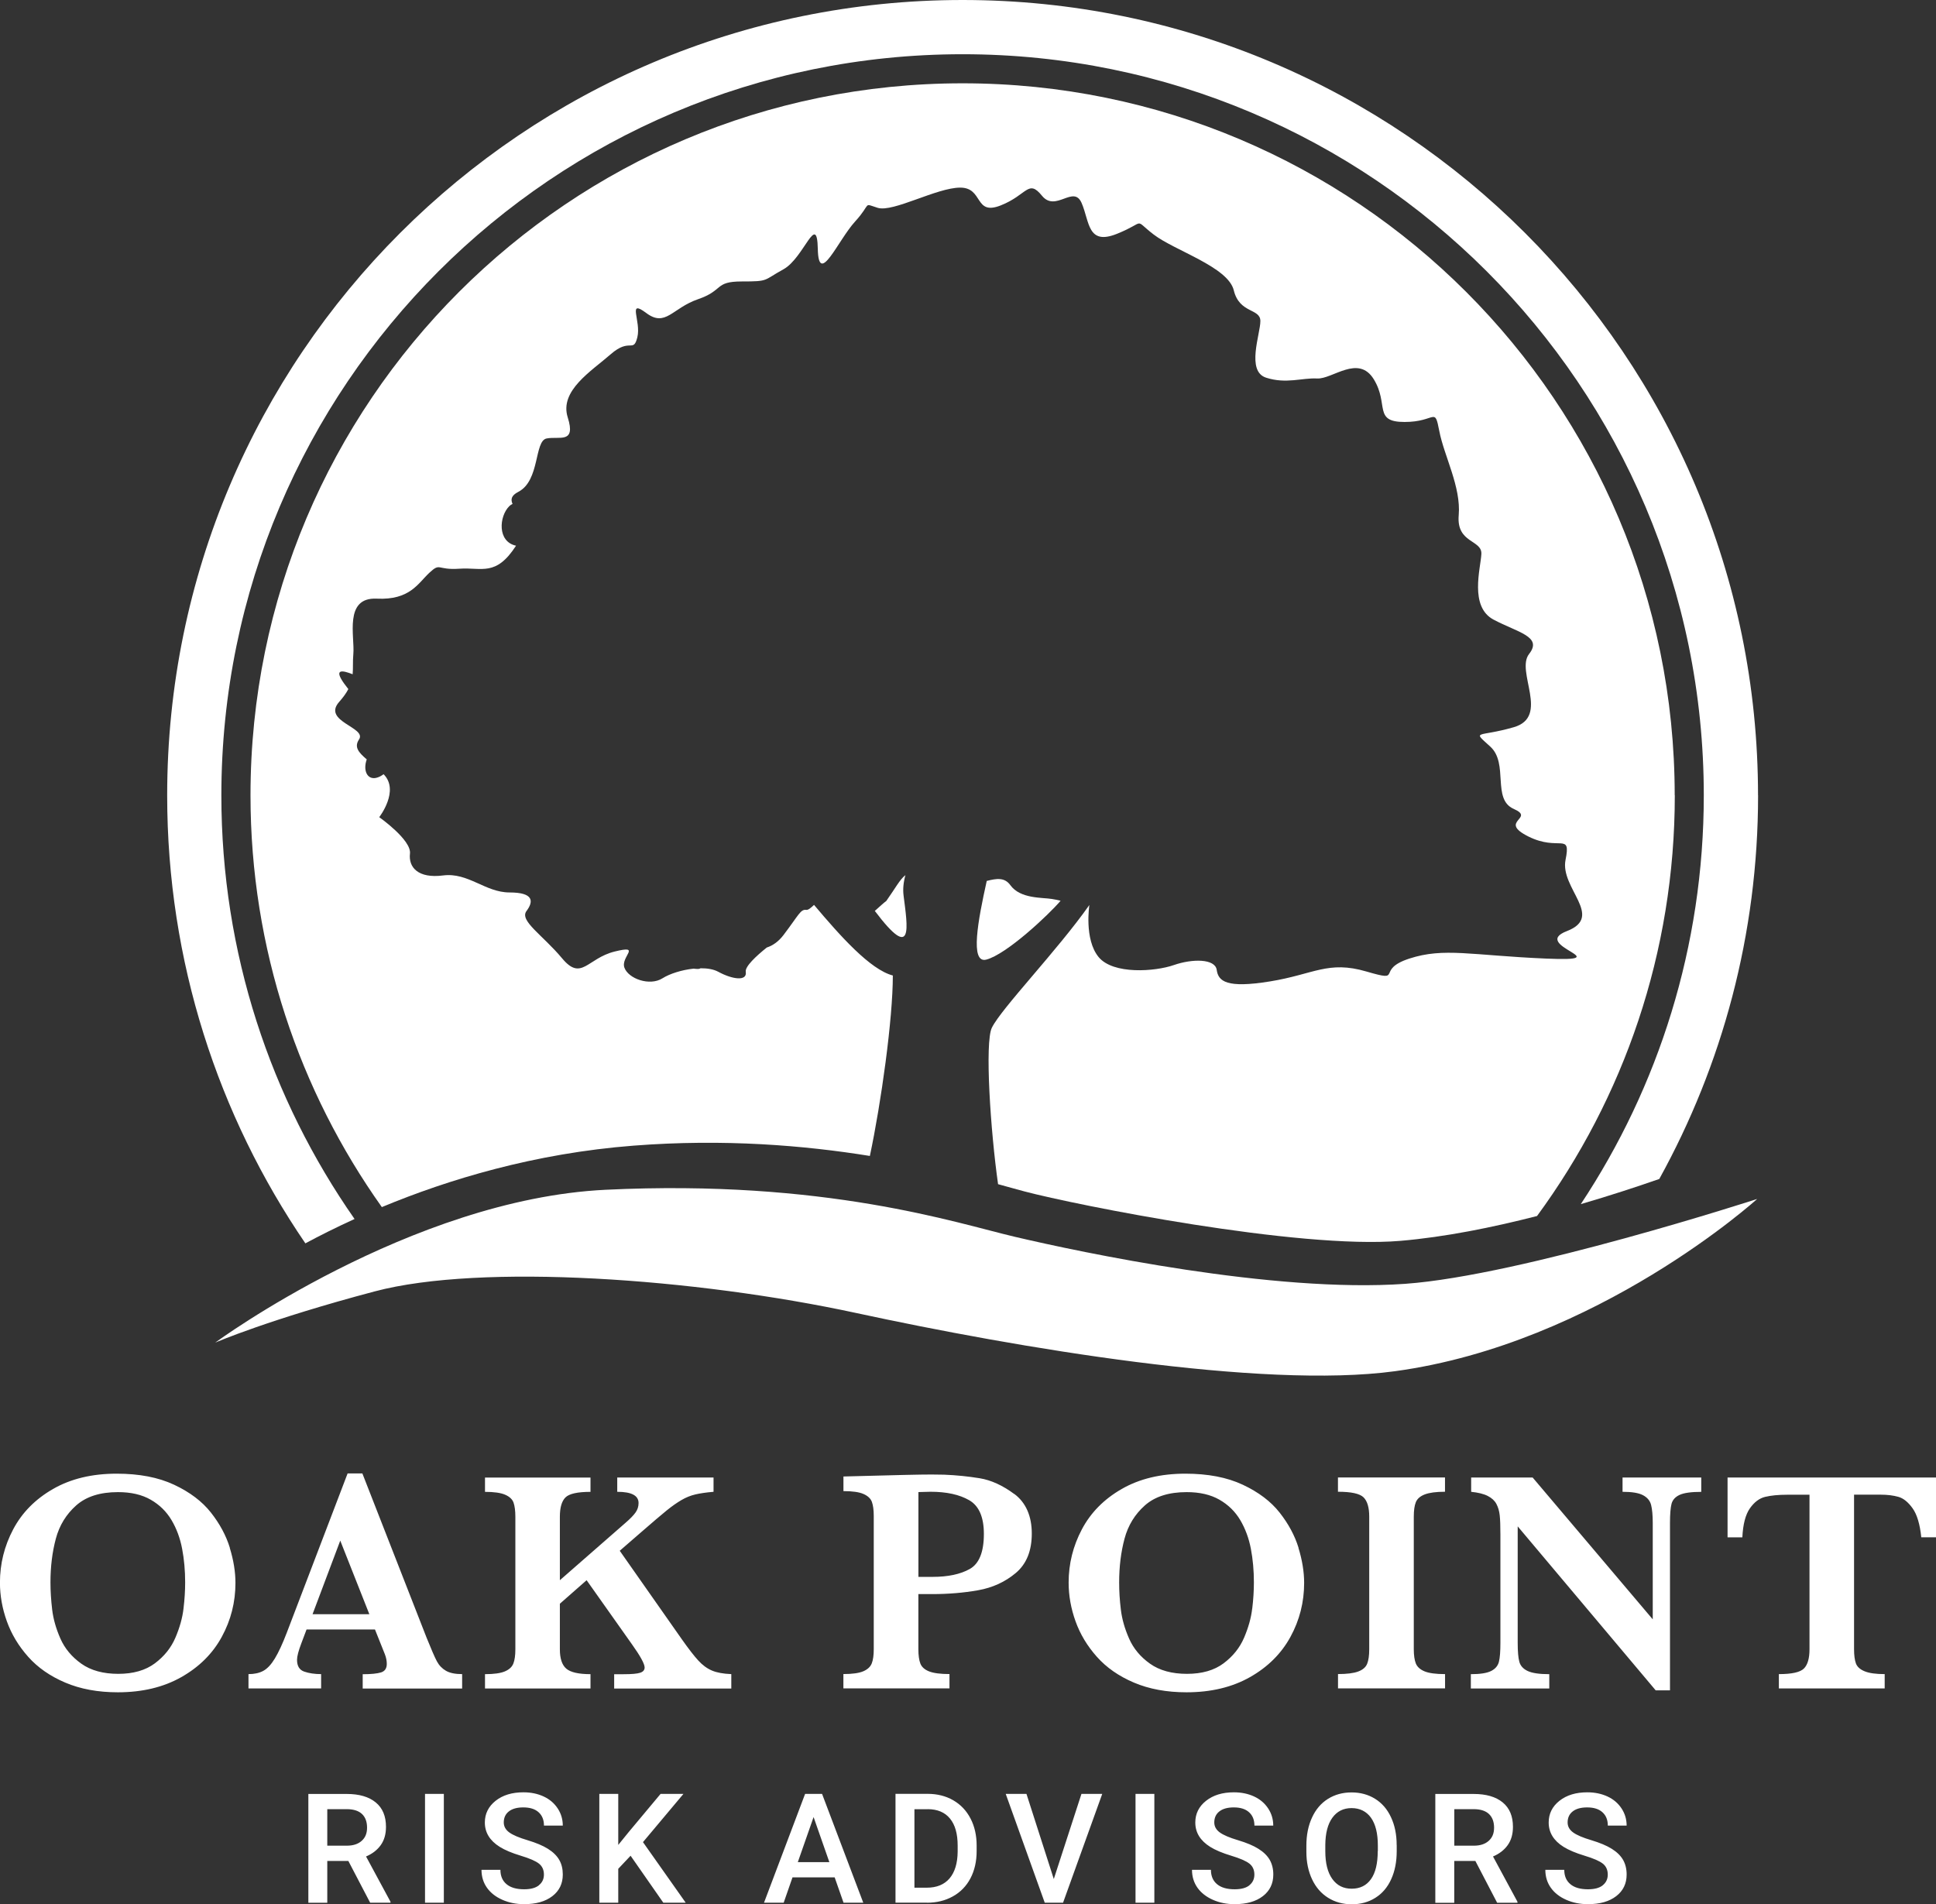
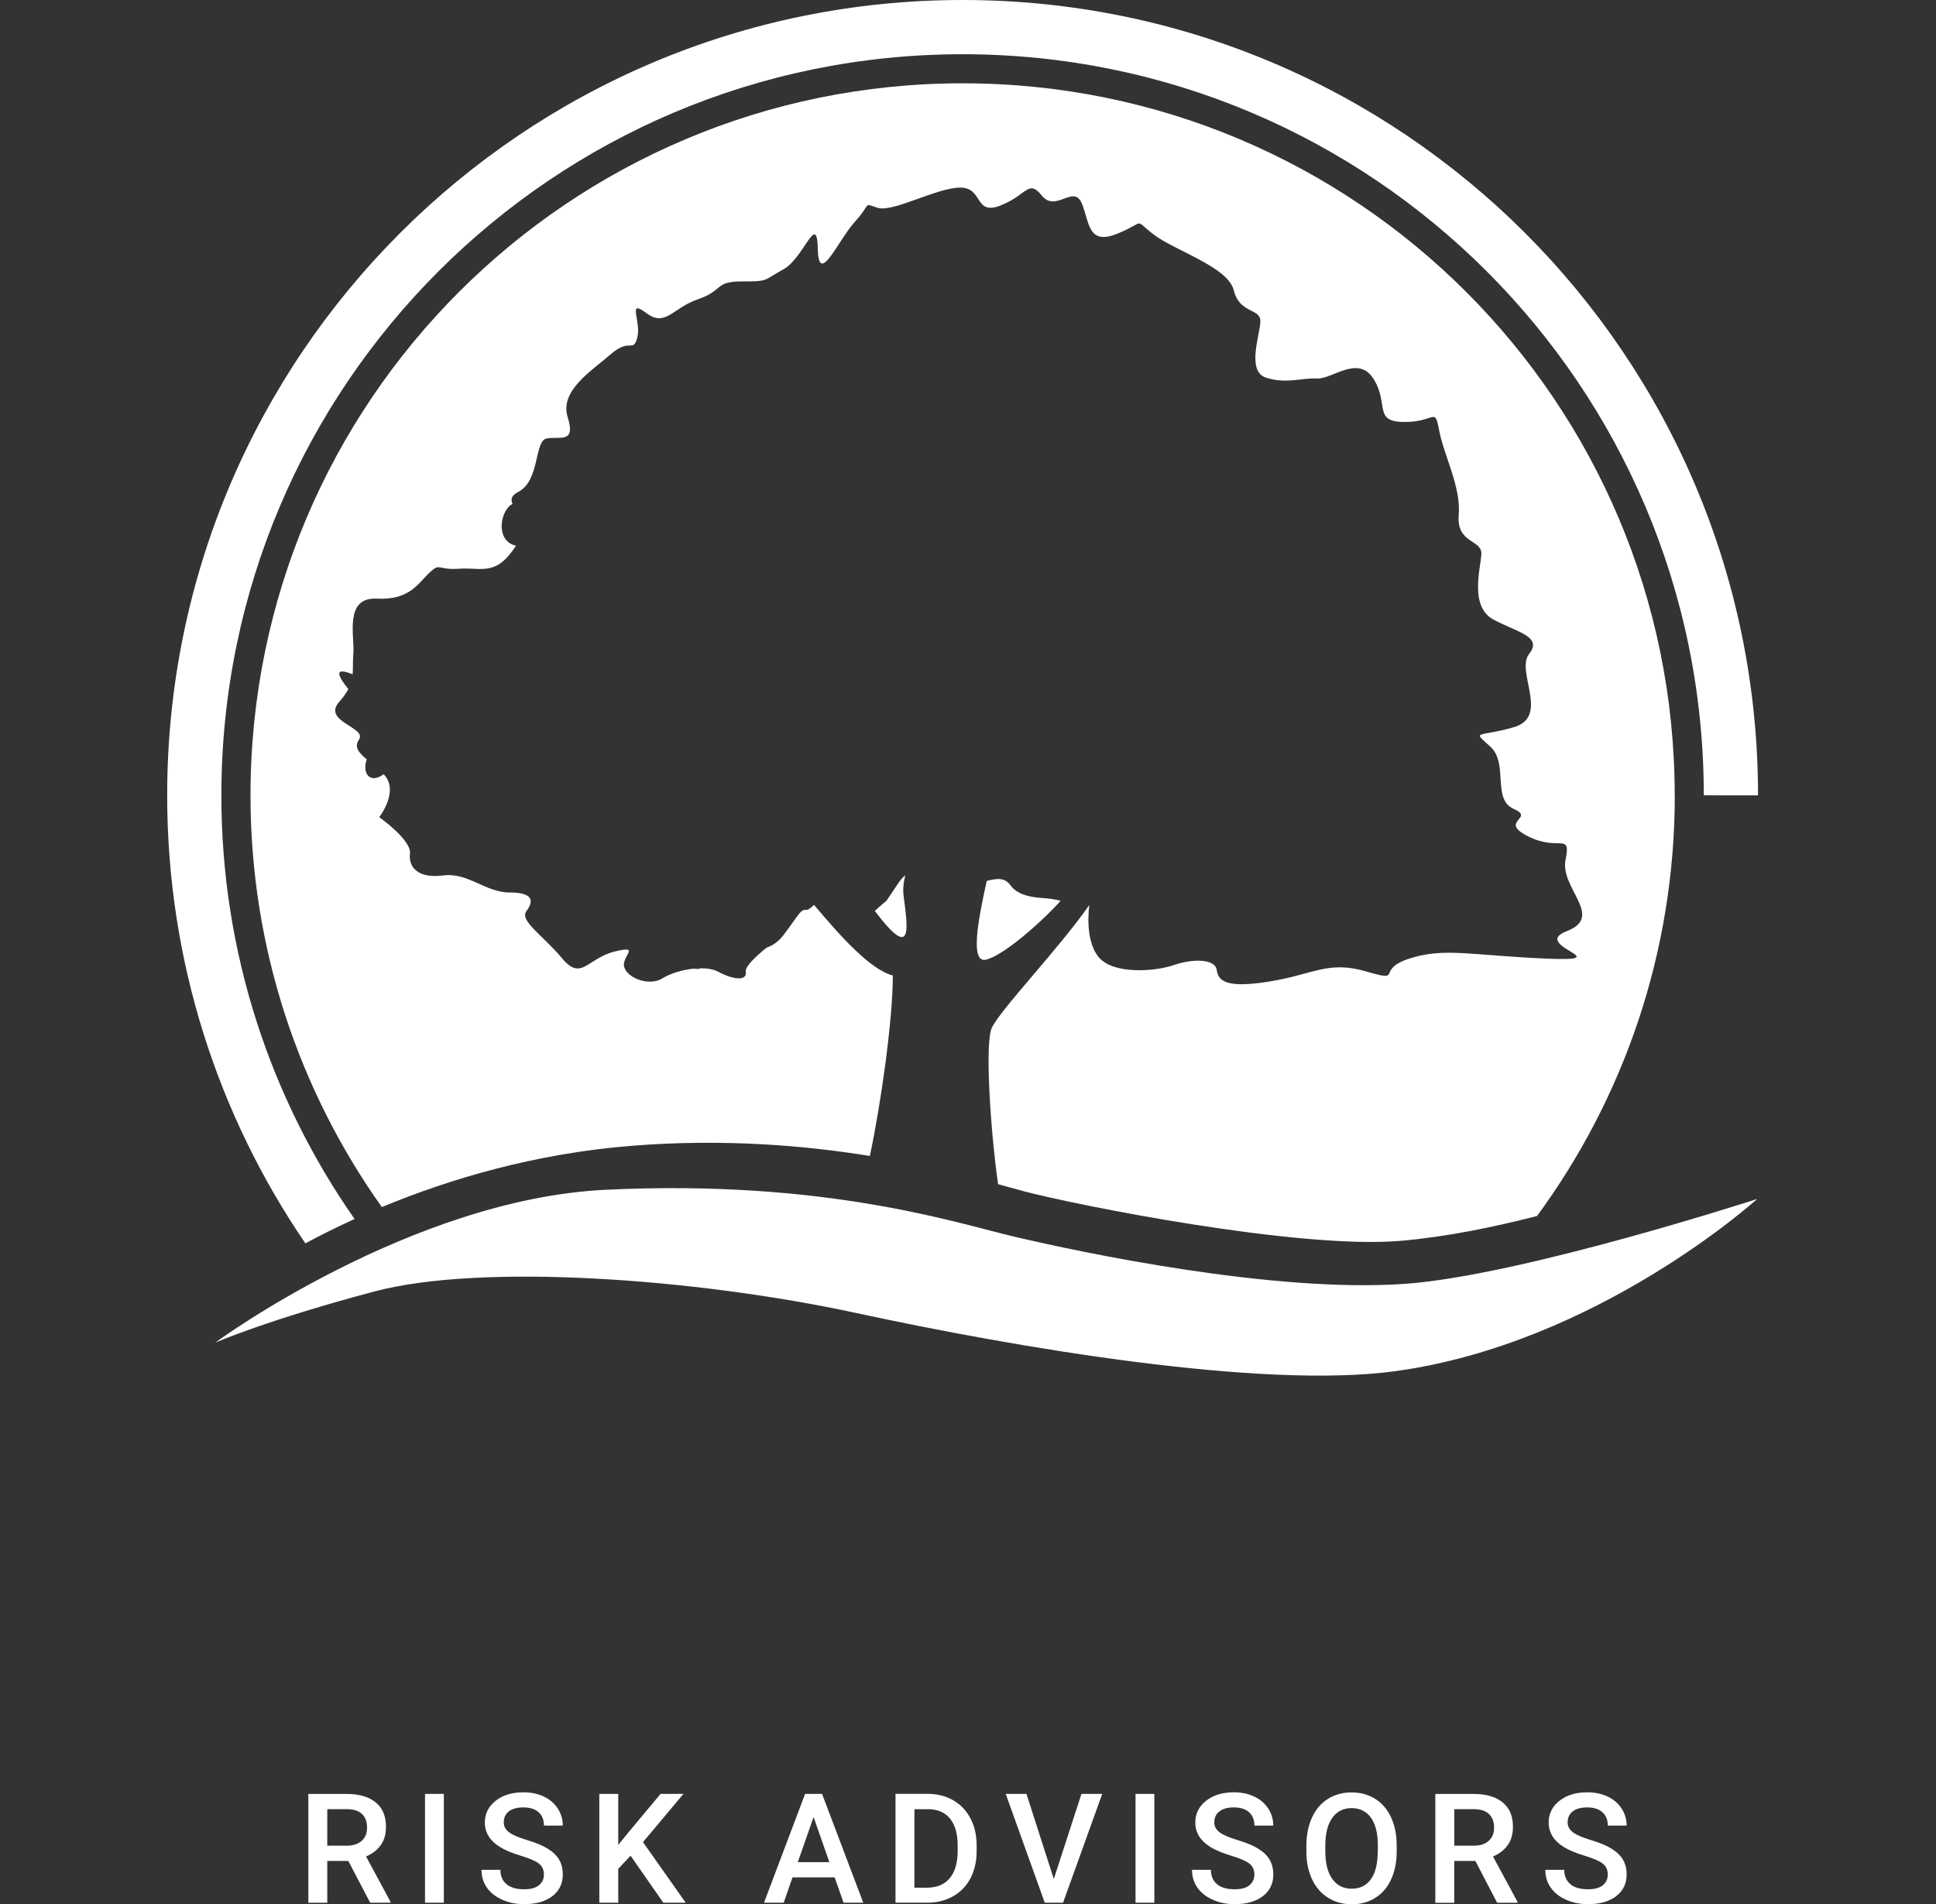
<svg xmlns="http://www.w3.org/2000/svg" id="Layer_1" viewBox="0 0 364.09 358.16">
  <rect x="0" y="0" width="364.09" height="358.16" fill="#333333" stroke="none" />
  <defs>
    <style>.cls-1{fill:#fff;}</style>
  </defs>
-   <path class="cls-1" d="M330.62,149.6C330.62,66.98,263.65,0,181.03,0S31.44,66.98,31.44,149.6c0,31.26,9.6,60.26,25.99,84.26,2.71-1.46,5.8-3.01,9.25-4.58-15.77-22.59-25.05-50.04-25.05-79.68C41.64,72.61,104.05,10.2,181.03,10.2s139.39,62.41,139.39,139.39c0,28.42-8.53,54.85-23.13,76.89,5.49-1.6,10.53-3.26,14.76-4.73,11.82-21.4,18.58-45.99,18.58-72.16h0Z" />
+   <path class="cls-1" d="M330.62,149.6C330.62,66.98,263.65,0,181.03,0S31.44,66.98,31.44,149.6c0,31.26,9.6,60.26,25.99,84.26,2.71-1.46,5.8-3.01,9.25-4.58-15.77-22.59-25.05-50.04-25.05-79.68C41.64,72.61,104.05,10.2,181.03,10.2s139.39,62.41,139.39,139.39h0Z" />
  <path class="cls-1" d="M314.95,149.59c0-73.96-59.96-133.92-133.92-133.92S47.11,75.63,47.11,149.59c0,28.87,9.17,55.58,24.7,77.45,12.51-5.2,28.71-10.12,47.37-11.56,17.01-1.32,32.14-.04,44.41,1.94,2.12-9.98,4.32-25.74,4.32-33.94-4.26-1.11-9.87-7.41-14.82-13.28-.57,.54-1.08,.99-1.47,.94-1.07-.15-1.38,.92-4.28,4.74-.95,1.24-2.01,1.97-3.14,2.34-1.97,1.58-4.11,3.56-3.95,4.56,.3,1.83-2.5,1.45-5.17,0-.88-.48-2.06-.67-3.33-.66-.14,.09-.3,.13-.48,.13-.23,0-.51-.02-.83-.06-2.23,.23-4.52,.97-5.86,1.82-2.4,1.51-6.39,.08-7.15-2-.76-2.07,3.35-4.32-1.83-3.04-5.17,1.28-6.24,5.66-9.89,1.28-3.65-4.38-8.06-7.06-6.7-8.89,1.37-1.83,1.37-3.5-3.19-3.5s-7.76-3.8-12.48-3.2c-4.72,.61-6.54-1.53-6.24-4.11,.3-2.57-5.78-6.85-5.78-6.85,0,0,3.89-5,.82-8.08h0c-.46,.34-.94,.6-1.46,.7-1.61,.32-2.45-1.39-1.71-3.49-1.54-1.31-2.41-2.31-1.45-3.75,1.52-2.28-7.03-3.38-3.71-7.09,.78-.88,1.32-1.65,1.7-2.38-.26-.32-.52-.67-.79-1.04-2.03-2.85-.31-2.5,1.6-1.75,.11-1.19,0-2.37,.13-3.8,.3-3.27-1.83-10.72,4.41-10.42,6.24,.3,7.76-2.89,9.89-4.87,2.13-1.98,1.37-.46,5.63-.76,4.26-.3,6.87,1.54,10.67-4.33h0c-3.55-.75-3.2-5.51-1.28-7.43,.19-.19,.4-.33,.62-.42-.36-.85-.28-1.57,1.09-2.28,4.11-2.13,2.96-9.59,5.33-10.04,2.37-.46,5.55,1.06,3.96-3.96-1.59-5.02,4.41-8.67,8.07-11.87,3.65-3.2,4.26-.15,5.02-3.2,.76-3.04-1.98-7.3,1.67-4.57,3.65,2.74,4.87-.91,9.74-2.59,4.87-1.67,3.04-3.34,8.22-3.34s3.97-.16,7.85-2.29c3.87-2.13,6.31-10.96,6.46-3.8,.15,7.15,3.8-1.67,7-5.17,3.2-3.5,1.37-3.49,4.26-2.59,2.89,.9,11.11-3.8,15.52-3.8s2.59,5.33,7.61,3.35c5.02-1.98,5.17-5.01,7.76-1.83,2.59,3.19,5.94-2.13,7.46,1.37,1.52,3.5,1.07,8.07,6.7,5.78,5.63-2.28,2.89-2.89,6.85,.15,3.96,3.04,14,6.09,15.07,10.5,1.07,4.41,5,3.35,5,5.78s-2.72,9.44,1.08,10.65c3.8,1.22,6.71,0,9.6,.15,2.88,.15,7.75-4.57,10.65,.15,2.89,4.72-.15,8.03,5.78,8.03s5.63-3,6.54,1.71c.91,4.72,4.11,10.5,3.65,15.83-.46,5.33,4.41,4.57,4.26,7.3-.15,2.74-2.28,9.89,2.28,12.33,4.57,2.43,9.28,3.18,6.7,6.46-2.59,3.28,3.96,11.81-2.89,13.78-6.85,1.98-7.91,.45-4.41,3.65,3.5,3.19,.25,9.89,4.41,11.72,4.16,1.83-3.04,2.28,2.74,5.18,5.78,2.89,8.07-.91,7,4.41-1.07,5.33,7.36,10.65,.25,13.39-7.1,2.74,10.25,5.78-3.91,5.17-14.15-.61-19.17-2.13-25.72,0-6.54,2.13-.85,4.54-8.07,2.43-7.22-2.11-9.89,.53-18.11,1.86-8.22,1.34-9.74-.03-10.04-2.16-.3-2.13-4.57-2.13-8.07-.91-3.5,1.22-11.41,1.83-14.15-1.52-2.74-3.35-1.73-9.78-1.73-9.78-6.07,8.62-16.48,19.36-18.33,23.07-1.37,2.74-.26,19.46,1.16,29.44,1.98,.54,3.66,1.02,4.99,1.37,9.69,2.56,51.47,10.92,70.67,9.29,8.34-.71,17.28-2.51,25.7-4.67,16.28-22.18,25.91-49.53,25.91-79.15h0Zm-147.17,85.14l-1.78-.17c26.44,6.4,69.16,16.83,91.2,13.98,6.47-.83,12.4-2.09,17.83-3.6l-.58-.05c-5.31,1.47-10.98,2.67-17.03,3.45-21.62,2.79-63.12-7.19-89.65-13.61h0Z" />
  <path class="cls-1" d="M185.58,165.69c1.85-.47,3.35-.7,4.43,.8,1.88,2.6,6.01,2.29,7.84,2.6,.44,.07,1,.18,1.61,.33-2.29,2.69-10.18,10.08-13.97,11.07-3.13,.81-1.55-7.45,.08-14.8" />
  <path class="cls-1" d="M166.68,169.46c1.7-2.4,2.54-4.05,3.6-4.86-.37,1.31-.51,2.62-.35,3.85,.73,5.82,1.95,12.64-5.41,2.88,.93-.82,1.72-1.56,2.16-1.87h0Z" />
  <path class="cls-1" d="M40.5,252.51s36.69-26.96,73.42-28.73c41.25-1.99,65.84,6.24,76.95,8.85,12.53,2.94,48.65,10.61,73.41,8.84,21.91-1.57,66.18-15.96,66.18-15.96,0,0-30.02,27.22-68.14,32.4-25.09,3.41-71.03-4.41-101.3-10.95-30.27-6.54-70.52-9.37-90.53-4.07-20.01,5.3-29.99,9.63-29.99,9.63h0Z" />
  <path class="cls-1" d="M69.63,357.88h3.81v-.18l-4.6-8.52c1.18-.5,2.1-1.21,2.76-2.13,.66-.92,.99-2.07,.99-3.44,0-2.01-.64-3.54-1.93-4.6s-3.11-1.59-5.47-1.59h-7.2v20.47h3.56v-7.87h3.96l4.11,7.87h0Zm-8.07-17.6h3.75c1.24,.02,2.17,.33,2.79,.93,.62,.6,.93,1.45,.93,2.55s-.34,1.88-1.01,2.48c-.68,.61-1.61,.91-2.81,.91h-3.66v-6.86h0Zm21.91-2.87h-3.54v20.47h3.54v-20.47h0Zm17.88,17.19c-.62,.5-1.55,.75-2.79,.75-1.43,0-2.54-.32-3.3-.96-.77-.64-1.15-1.54-1.15-2.7h-3.56c0,1.28,.35,2.41,1.03,3.37,.69,.97,1.65,1.72,2.9,2.27,1.24,.55,2.6,.82,4.08,.82,2.24,0,4.01-.5,5.32-1.51,1.31-1.01,1.96-2.36,1.96-4.07,0-1.05-.22-1.97-.67-2.75-.45-.78-1.16-1.48-2.12-2.08-.97-.61-2.25-1.14-3.84-1.62-1.59-.47-2.74-.96-3.43-1.46-.69-.5-1.04-1.13-1.04-1.88,0-.89,.32-1.58,.96-2.08,.64-.5,1.54-.75,2.71-.75,1.25,0,2.21,.3,2.88,.91,.67,.6,1.01,1.44,1.01,2.51h3.54c0-1.18-.32-2.26-.96-3.23-.64-.97-1.51-1.72-2.63-2.24-1.12-.52-2.39-.79-3.81-.79-2.15,0-3.89,.53-5.24,1.6-1.34,1.07-2.02,2.43-2.02,4.08,0,1.88,.93,3.41,2.8,4.58,.97,.61,2.29,1.16,3.94,1.66,1.65,.5,2.79,.99,3.42,1.48,.63,.49,.95,1.18,.95,2.08,0,.82-.31,1.49-.94,1.99h0Zm23.39,3.28h4.22l-8.04-11.4,7.61-9.07h-4.3l-5.99,7.17-1.97,2.43v-9.6h-3.56v20.47h3.56v-6.38l2.32-2.46,6.16,8.84h0Zm33.9,0h3.71l-7.75-20.47h-3.19l-7.73,20.47h3.7l1.66-4.77h7.93l1.67,4.77h0Zm-5.64-16.13l2.97,8.49h-5.93l2.97-8.49h0Zm21.3,16.13c1.85,0,3.48-.4,4.91-1.2,1.43-.8,2.53-1.93,3.3-3.4,.77-1.47,1.16-3.18,1.16-5.12v-1.03c0-1.91-.38-3.61-1.15-5.09-.77-1.48-1.85-2.62-3.25-3.43-1.4-.81-3.01-1.21-4.81-1.21h-6.05v20.47h5.89Zm.15-17.6c1.84,0,3.24,.59,4.2,1.76,.97,1.17,1.45,2.87,1.45,5.09v1.14c-.02,2.18-.53,3.86-1.52,5.03-1,1.17-2.43,1.75-4.29,1.75h-2.32v-14.76h2.49Zm18.58-2.87h-3.89l7.34,20.47h3.44l7.37-20.47h-3.91l-5.2,16.01-5.14-16.01h0Zm24.06,0h-3.54v20.47h3.54v-20.47h0Zm17.88,17.19c-.62,.5-1.55,.75-2.79,.75-1.43,0-2.54-.32-3.3-.96-.77-.64-1.15-1.54-1.15-2.7h-3.56c0,1.28,.35,2.41,1.03,3.37,.69,.97,1.66,1.72,2.9,2.27,1.24,.55,2.6,.82,4.08,.82,2.24,0,4.01-.5,5.32-1.51,1.31-1.01,1.96-2.36,1.96-4.07,0-1.05-.23-1.97-.67-2.75-.45-.78-1.16-1.48-2.12-2.08-.97-.61-2.24-1.14-3.84-1.62-1.59-.47-2.74-.96-3.43-1.46-.69-.5-1.04-1.13-1.04-1.88,0-.89,.32-1.58,.96-2.08,.64-.5,1.54-.75,2.71-.75,1.25,0,2.2,.3,2.87,.91,.67,.6,1.01,1.44,1.01,2.51h3.54c0-1.18-.32-2.26-.96-3.23-.64-.97-1.51-1.72-2.63-2.24-1.12-.52-2.39-.79-3.81-.79-2.15,0-3.89,.53-5.24,1.6-1.35,1.07-2.02,2.43-2.02,4.08,0,1.88,.93,3.41,2.8,4.58,.97,.61,2.29,1.16,3.94,1.66,1.65,.5,2.79,.99,3.42,1.48,.63,.49,.95,1.18,.95,2.08,0,.82-.31,1.49-.93,1.99h0Zm27.69-7.56c0-2-.36-3.75-1.07-5.25-.7-1.51-1.7-2.66-2.99-3.46-1.29-.8-2.77-1.2-4.43-1.2s-3.15,.41-4.44,1.22c-1.29,.81-2.29,1.98-2.99,3.51-.71,1.53-1.06,3.29-1.06,5.29v1.15c0,1.96,.37,3.69,1.08,5.19,.71,1.5,1.71,2.65,3.01,3.46,1.3,.81,2.78,1.22,4.44,1.22s3.16-.4,4.45-1.22c1.29-.81,2.28-1.97,2.97-3.49,.69-1.51,1.04-3.27,1.04-5.28v-1.14h0Zm-3.56,1.14c0,2.31-.42,4.06-1.27,5.26-.85,1.2-2.06,1.8-3.63,1.8s-2.77-.61-3.65-1.84c-.88-1.23-1.31-2.97-1.31-5.22v-1.18c.02-2.2,.46-3.91,1.33-5.11,.87-1.2,2.07-1.81,3.61-1.81s2.79,.61,3.65,1.81c.86,1.21,1.29,2.95,1.29,5.22v1.07h0Zm22.47,9.7h3.81v-.18l-4.6-8.52c1.18-.5,2.1-1.21,2.76-2.13,.66-.92,.99-2.07,.99-3.44,0-2.01-.64-3.54-1.93-4.6s-3.11-1.59-5.47-1.59h-7.2v20.47h3.56v-7.87h3.97l4.1,7.87h0Zm-8.07-17.6h3.75c1.24,.02,2.17,.33,2.79,.93,.62,.6,.94,1.45,.94,2.55s-.34,1.88-1.01,2.48c-.68,.61-1.61,.91-2.81,.91h-3.66v-6.86h0Zm27.92,14.32c-.62,.5-1.55,.75-2.79,.75-1.43,0-2.54-.32-3.3-.96-.77-.64-1.15-1.54-1.15-2.7h-3.56c0,1.28,.35,2.41,1.03,3.37,.69,.97,1.65,1.72,2.9,2.27,1.24,.55,2.6,.82,4.08,.82,2.24,0,4.01-.5,5.32-1.51,1.31-1.01,1.96-2.36,1.96-4.07,0-1.05-.23-1.97-.67-2.75-.45-.78-1.16-1.48-2.12-2.08-.97-.61-2.25-1.14-3.84-1.62-1.59-.47-2.74-.96-3.43-1.46-.69-.5-1.04-1.13-1.04-1.88,0-.89,.32-1.58,.96-2.08,.64-.5,1.54-.75,2.71-.75,1.25,0,2.21,.3,2.88,.91,.67,.6,1.01,1.44,1.01,2.51h3.54c0-1.18-.32-2.26-.96-3.23-.64-.97-1.51-1.72-2.63-2.24-1.12-.52-2.39-.79-3.81-.79-2.15,0-3.89,.53-5.24,1.6-1.35,1.07-2.02,2.43-2.02,4.08,0,1.88,.93,3.41,2.8,4.58,.98,.61,2.29,1.16,3.94,1.66,1.65,.5,2.79,.99,3.42,1.48,.63,.49,.95,1.18,.95,2.08,0,.82-.31,1.49-.93,1.99h0Z" />
-   <path class="cls-1" d="M43.23,291.13c-.71-2.31-1.9-4.52-3.56-6.63-1.66-2.11-3.97-3.85-6.93-5.24-2.97-1.39-6.56-2.08-10.8-2.08-4.64,0-8.63,.96-11.97,2.88-3.34,1.92-5.83,4.45-7.49,7.59-1.66,3.14-2.49,6.48-2.49,10.01,0,2.44,.43,4.87,1.3,7.29,.87,2.42,2.2,4.64,4.01,6.67,1.8,2.03,4.13,3.65,6.98,4.86,2.85,1.21,6.14,1.82,9.89,1.82,4.58,0,8.56-.95,11.92-2.85,3.36-1.9,5.91-4.43,7.62-7.58,1.72-3.15,2.57-6.53,2.57-10.14,0-2.09-.36-4.29-1.07-6.6h0Zm-8.72,11.43c-.2,1.74-.71,3.56-1.52,5.46-.81,1.9-2.1,3.51-3.86,4.83-1.77,1.32-4.06,1.98-6.89,1.98s-5.17-.64-6.96-1.92c-1.79-1.28-3.1-2.85-3.92-4.71-.82-1.86-1.34-3.68-1.55-5.46-.21-1.77-.32-3.48-.32-5.12,0-2.97,.34-5.7,1.01-8.21,.67-2.51,1.95-4.59,3.83-6.26,1.88-1.67,4.5-2.5,7.86-2.5,2.44,0,4.49,.47,6.14,1.42,1.66,.95,2.96,2.22,3.92,3.83,.96,1.61,1.62,3.41,2,5.4,.38,1.99,.57,4.1,.57,6.32,0,1.56-.1,3.21-.31,4.94h0Zm52.39,12.32c-1.31,0-2.32-.21-3.04-.63-.72-.42-1.29-1.01-1.7-1.78-.41-.77-1.05-2.25-1.93-4.43l-12.08-30.9h-2.78l-11.44,29.96c-.8,2.09-1.55,3.7-2.24,4.84-.69,1.14-1.42,1.92-2.18,2.33-.76,.41-1.69,.61-2.78,.61v2.69h13.66v-2.69c-1.21,0-2.27-.16-3.17-.47-.91-.31-1.36-1.05-1.36-2.22,0-.64,.27-1.69,.82-3.13l.97-2.57h12.87l1.87,4.68c.23,.6,.35,1.2,.35,1.79,0,.84-.36,1.37-1.08,1.6-.72,.22-1.87,.34-3.45,.34v2.69h18.7v-2.69h0Zm-28.12-11.27l5.21-13.84,5.47,13.84h-10.68Zm78.74,11.27c-1.5-.06-2.71-.28-3.63-.67-.92-.39-1.78-1.02-2.57-1.89-.8-.87-1.82-2.19-3.07-3.96l-11.7-16.68,4.15-3.6c2.15-1.87,3.72-3.21,4.71-4.01,.99-.8,1.91-1.44,2.75-1.93,.84-.49,1.7-.84,2.59-1.05,.89-.21,2.03-.38,3.44-.5v-2.69h-18.11v2.69c2.67,0,4.01,.7,4.01,2.11,0,.66-.19,1.26-.58,1.8-.39,.54-1.01,1.18-1.87,1.92l-12.35,10.8v-11.94c0-1.72,.35-2.93,1.05-3.63,.7-.7,2.27-1.05,4.71-1.05v-2.69h-19.84v2.69c1.7,0,2.96,.18,3.79,.54,.83,.36,1.36,.86,1.58,1.49,.22,.63,.34,1.52,.34,2.65v24.93c0,1.13-.12,2.02-.37,2.66-.24,.64-.77,1.14-1.58,1.49-.81,.35-2.06,.53-3.76,.53v2.69h19.84v-2.69c-2.24,0-3.76-.35-4.56-1.04-.8-.69-1.2-1.91-1.2-3.64v-8.57l5.03-4.42,8.51,12.03c1.6,2.24,2.4,3.71,2.4,4.39,0,.47-.28,.8-.83,.98-.56,.19-1.6,.28-3.12,.28h-1.78v2.69h22.03v-2.69h0Zm53.23-33.87c-2.19-1.63-4.37-2.62-6.51-2.97-2.15-.35-4.38-.58-6.7-.67-.49-.02-1.23-.03-2.22-.03-.8,0-1.4,0-1.81,.01-.41,0-.96,.02-1.65,.03-.69,0-1.33,.02-1.92,.04l-11.32,.29v2.75c1.7,0,2.96,.18,3.77,.54,.82,.36,1.35,.86,1.58,1.49,.23,.63,.35,1.52,.35,2.65v25.05c0,1.13-.12,2.02-.37,2.66s-.77,1.14-1.58,1.49c-.81,.35-2.06,.53-3.76,.53v2.69h19.95v-2.69c-1.72,0-2.99-.17-3.83-.5-.84-.33-1.38-.82-1.64-1.46-.25-.64-.38-1.55-.38-2.72v-10.36h2.63c3,0,5.87-.24,8.59-.72s5.09-1.56,7.1-3.25c2.01-1.69,3.01-4.16,3.01-7.42s-1.1-5.82-3.29-7.45h0Zm-8.38,14.1c-1.77,.99-4.1,1.48-6.96,1.48h-2.69v-15.95c.98-.04,1.74-.06,2.28-.06,3,0,5.43,.53,7.27,1.59,1.84,1.06,2.76,3.18,2.76,6.34,0,3.41-.89,5.61-2.66,6.6h0Zm61.84-3.98c-.71-2.31-1.9-4.52-3.56-6.63-1.66-2.11-3.97-3.85-6.93-5.24s-6.56-2.08-10.8-2.08c-4.64,0-8.63,.96-11.97,2.88-3.34,1.92-5.83,4.45-7.49,7.59-1.66,3.14-2.49,6.48-2.49,10.01,0,2.44,.43,4.87,1.3,7.29,.87,2.42,2.2,4.64,4.01,6.67,1.8,2.03,4.13,3.65,6.98,4.86,2.85,1.21,6.14,1.82,9.89,1.82,4.58,0,8.56-.95,11.92-2.85,3.36-1.9,5.9-4.43,7.62-7.58,1.72-3.15,2.57-6.53,2.57-10.14,0-2.09-.36-4.29-1.07-6.6h0Zm-8.72,11.43c-.2,1.74-.71,3.56-1.52,5.46-.81,1.9-2.1,3.51-3.86,4.83-1.76,1.32-4.06,1.98-6.89,1.98s-5.17-.64-6.96-1.92c-1.8-1.28-3.1-2.85-3.92-4.71-.82-1.86-1.34-3.68-1.55-5.46-.22-1.77-.32-3.48-.32-5.12,0-2.97,.34-5.7,1.01-8.21,.67-2.51,1.95-4.59,3.83-6.26,1.88-1.67,4.5-2.5,7.86-2.5,2.44,0,4.49,.47,6.15,1.42,1.66,.95,2.96,2.22,3.92,3.83,.95,1.61,1.62,3.41,2,5.4,.38,1.99,.57,4.1,.57,6.32,0,1.56-.1,3.21-.31,4.94h0Zm36.27,12.32c-1.75,0-3.05-.18-3.88-.53-.83-.35-1.37-.85-1.62-1.49-.25-.64-.38-1.53-.38-2.66v-24.93c0-1.19,.13-2.1,.39-2.74,.26-.63,.82-1.12,1.68-1.45,.86-.33,2.13-.5,3.8-.5v-2.69h-20.13v2.69c2.5,0,4.1,.35,4.81,1.05s1.07,1.91,1.07,3.63v24.93c0,1.19-.13,2.11-.39,2.75-.26,.64-.82,1.13-1.68,1.45-.86,.32-2.13,.48-3.8,.48v2.69h20.13v-2.69h0Zm48.19-36.98h-14.81v2.69c1.76,0,3.04,.21,3.85,.64,.81,.43,1.32,1.04,1.52,1.83,.2,.79,.31,1.93,.31,3.41v18.11l-22.59-26.68h-11.56v2.69c1.33,.14,2.36,.39,3.12,.78,.75,.38,1.29,.88,1.62,1.49,.33,.62,.54,1.33,.63,2.15s.13,2.05,.13,3.69v20.25c0,1.66-.09,2.86-.28,3.61-.19,.75-.67,1.33-1.46,1.73-.79,.4-2.06,.6-3.82,.6v2.69h14.75v-2.69c-1.87,0-3.23-.2-4.07-.6-.84-.4-1.36-.98-1.56-1.73-.21-.75-.31-1.95-.31-3.61v-21.86l25.95,30.84h2.69v-31.45c0-1.68,.1-2.89,.29-3.63,.2-.74,.7-1.3,1.52-1.68,.82-.38,2.18-.57,4.07-.57v-2.69h0Zm44.15,0h-39.21v11.26h2.78c.12-2.46,.59-4.28,1.42-5.46,.83-1.18,1.79-1.9,2.88-2.16,1.09-.26,2.47-.4,4.12-.4h4.21v29.06c0,1.72-.35,2.93-1.05,3.63-.7,.7-2.27,1.05-4.71,1.05v2.69h19.9v-2.69c-1.66,0-2.92-.18-3.77-.53-.86-.35-1.4-.84-1.64-1.48-.23-.63-.35-1.53-.35-2.68v-29.06h5.03c1.25,0,2.35,.14,3.31,.41,.95,.27,1.85,1,2.68,2.17,.83,1.17,1.37,2.99,1.62,5.44h2.78v-11.26h0Z" />
</svg>